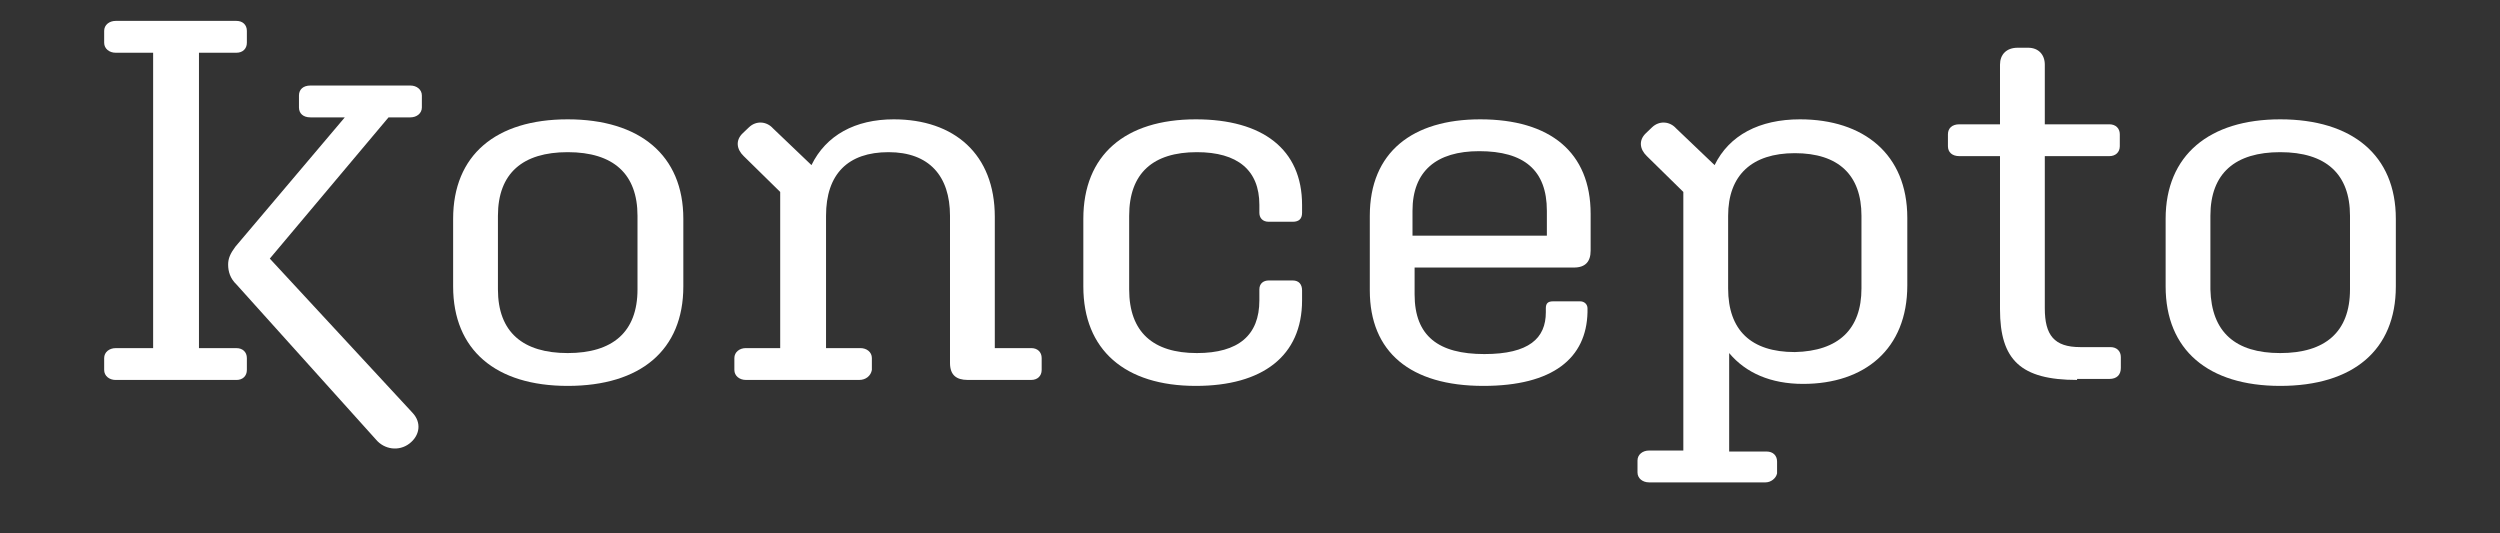
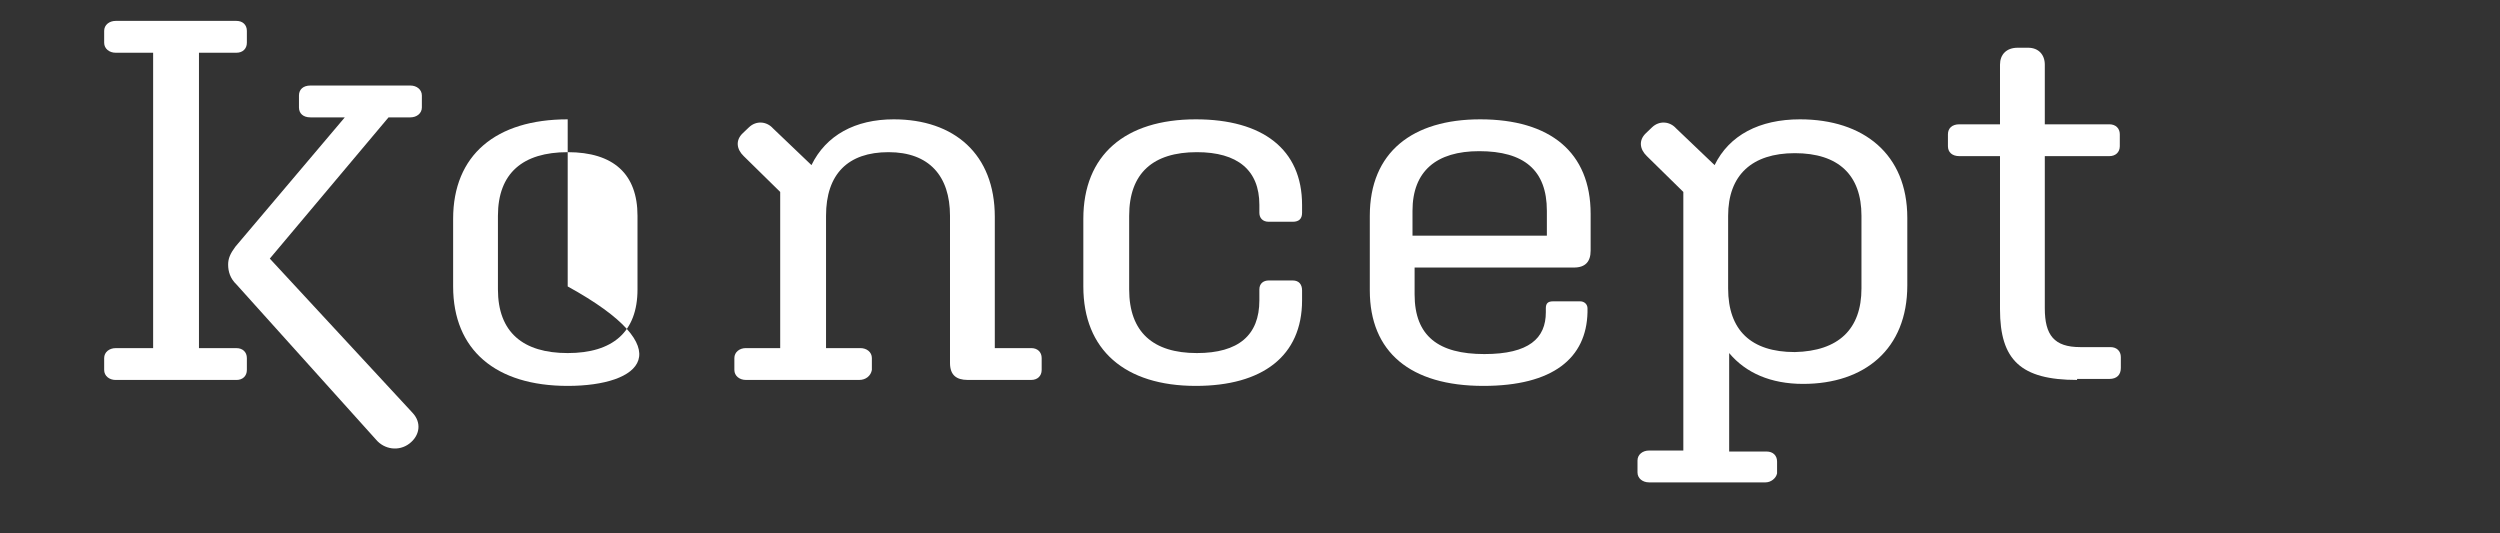
<svg xmlns="http://www.w3.org/2000/svg" width="75" height="16" viewBox="0 0 75 16" fill="none">
  <rect x="0" y="0" width="75" height="16" fill="#333333" stroke="none" />
  <path d="M3.469 11.399C3.281 11.399 3.125 11.279 3.125 11.1V10.742C3.125 10.563 3.281 10.444 3.469 10.444H4.594V1.582H3.469C3.281 1.582 3.125 1.462 3.125 1.283V0.925C3.125 0.746 3.281 0.627 3.469 0.627H7.094C7.281 0.627 7.406 0.746 7.406 0.925V1.283C7.406 1.462 7.281 1.582 7.094 1.582H5.969V10.444H7.094C7.281 10.444 7.406 10.563 7.406 10.742V11.1C7.406 11.279 7.281 11.399 7.094 11.399H3.469Z" fill="white" />
  <path d="M11.281 13.189L7.094 8.534C6.906 8.355 6.844 8.146 6.844 7.937C6.844 7.758 6.906 7.609 7.062 7.4L10.344 3.521H9.312C9.094 3.521 8.969 3.402 8.969 3.223V2.865C8.969 2.686 9.094 2.566 9.312 2.566H12.312C12.5 2.566 12.656 2.686 12.656 2.865V3.223C12.656 3.402 12.5 3.521 12.312 3.521H11.656L8.094 7.758L12.375 12.383C12.656 12.681 12.594 13.069 12.281 13.308C11.969 13.547 11.531 13.487 11.281 13.189Z" fill="white" />
-   <path d="M17.031 3.58C19.188 3.58 20.5 4.654 20.5 6.564V8.593C20.5 10.502 19.219 11.577 17.031 11.577C14.875 11.577 13.594 10.502 13.594 8.593V6.564C13.594 4.654 14.875 3.58 17.031 3.58ZM17.031 10.592C18.375 10.592 19.125 9.965 19.125 8.682V6.474C19.125 5.221 18.406 4.565 17.031 4.565C15.688 4.565 14.938 5.191 14.938 6.474V8.682C14.938 9.965 15.688 10.592 17.031 10.592Z" fill="white" />
+   <path d="M17.031 3.58V8.593C20.5 10.502 19.219 11.577 17.031 11.577C14.875 11.577 13.594 10.502 13.594 8.593V6.564C13.594 4.654 14.875 3.58 17.031 3.58ZM17.031 10.592C18.375 10.592 19.125 9.965 19.125 8.682V6.474C19.125 5.221 18.406 4.565 17.031 4.565C15.688 4.565 14.938 5.191 14.938 6.474V8.682C14.938 9.965 15.688 10.592 17.031 10.592Z" fill="white" />
  <path d="M25.781 11.398H22.375C22.188 11.398 22.031 11.278 22.031 11.099V10.741C22.031 10.562 22.188 10.443 22.375 10.443H23.406V5.758L22.312 4.684C22.094 4.475 22.062 4.207 22.281 3.998L22.469 3.819C22.688 3.61 23 3.64 23.188 3.849L24.344 4.953C24.781 4.057 25.656 3.58 26.812 3.58C28.625 3.58 29.844 4.624 29.844 6.504V10.443H30.938C31.125 10.443 31.25 10.562 31.25 10.741V11.099C31.25 11.278 31.125 11.398 30.938 11.398H29.031C28.688 11.398 28.5 11.248 28.5 10.89V6.474C28.5 5.281 27.875 4.565 26.656 4.565C25.438 4.565 24.781 5.221 24.781 6.474V10.443H25.812C26 10.443 26.156 10.562 26.156 10.741V11.099C26.125 11.278 25.969 11.398 25.781 11.398Z" fill="white" />
  <path d="M33.875 8.682C33.875 9.965 34.594 10.592 35.906 10.592C37.156 10.592 37.781 10.055 37.781 9.011V8.682C37.781 8.503 37.906 8.414 38.062 8.414H38.781C38.969 8.414 39.062 8.533 39.062 8.712V9.011C39.062 10.681 37.875 11.577 35.875 11.577C33.75 11.577 32.5 10.502 32.5 8.593V6.564C32.5 4.654 33.75 3.58 35.875 3.58C37.875 3.58 39.062 4.475 39.062 6.146V6.385C39.062 6.564 38.969 6.653 38.781 6.653H38.062C37.875 6.653 37.781 6.534 37.781 6.385V6.146C37.781 5.102 37.125 4.565 35.906 4.565C34.594 4.565 33.875 5.191 33.875 6.474V8.682Z" fill="white" />
  <path d="M44.5 11.577C42.312 11.577 41.094 10.562 41.094 8.712V6.474C41.094 4.565 42.375 3.58 44.406 3.58C46.5 3.58 47.719 4.565 47.719 6.415V7.519C47.719 7.847 47.562 8.026 47.219 8.026H42.438V8.832C42.438 10.085 43.156 10.622 44.531 10.622C45.875 10.622 46.375 10.144 46.375 9.369V9.249C46.375 9.1 46.438 9.04 46.594 9.04H47.406C47.531 9.04 47.625 9.13 47.625 9.249V9.369C47.594 10.741 46.594 11.577 44.5 11.577ZM42.406 7.071H46.406V6.325C46.406 5.102 45.719 4.535 44.375 4.535C43.094 4.535 42.375 5.132 42.375 6.325V7.071H42.406Z" fill="white" />
  <path d="M52.969 14.471H49.469C49.281 14.471 49.125 14.352 49.125 14.173V13.815C49.125 13.636 49.281 13.516 49.469 13.516H50.5V5.758L49.406 4.684C49.188 4.475 49.156 4.207 49.375 3.998L49.562 3.819C49.781 3.61 50.094 3.64 50.281 3.849L51.438 4.953C51.875 4.057 52.781 3.58 54 3.58C55.906 3.58 57.219 4.624 57.219 6.534V8.563C57.219 10.473 55.938 11.517 54.094 11.517C53.125 11.517 52.375 11.189 51.875 10.592V13.546H53C53.188 13.546 53.312 13.665 53.312 13.844V14.202C53.281 14.352 53.125 14.471 52.969 14.471ZM55.844 8.653V6.474C55.844 5.251 55.156 4.595 53.844 4.595C52.562 4.595 51.844 5.251 51.844 6.474V8.653C51.844 9.906 52.531 10.562 53.844 10.562C55.156 10.532 55.844 9.876 55.844 8.653Z" fill="white" />
  <path d="M62.312 11.398C60.625 11.398 60 10.801 60 9.279V4.684H58.781C58.562 4.684 58.438 4.565 58.438 4.386V4.028C58.438 3.849 58.562 3.729 58.781 3.729H60V1.939C60 1.641 60.188 1.432 60.531 1.432H60.844C61.156 1.432 61.344 1.641 61.344 1.939V3.729H63.281C63.469 3.729 63.594 3.849 63.594 4.028V4.386C63.594 4.565 63.469 4.684 63.281 4.684H61.344V9.249C61.344 10.055 61.625 10.413 62.406 10.413H63.312C63.5 10.413 63.625 10.532 63.625 10.711V11.04C63.625 11.248 63.5 11.368 63.281 11.368H62.312V11.398Z" fill="white" />
-   <path d="M68.406 3.58C70.562 3.58 71.875 4.654 71.875 6.564V8.593C71.875 10.502 70.594 11.577 68.406 11.577C66.25 11.577 64.969 10.502 64.969 8.593V6.564C64.969 4.654 66.281 3.58 68.406 3.58ZM68.406 10.592C69.75 10.592 70.5 9.965 70.5 8.682V6.474C70.5 5.221 69.781 4.565 68.406 4.565C67.062 4.565 66.312 5.191 66.312 6.474V8.682C66.344 9.965 67.062 10.592 68.406 10.592Z" fill="white" />
</svg>